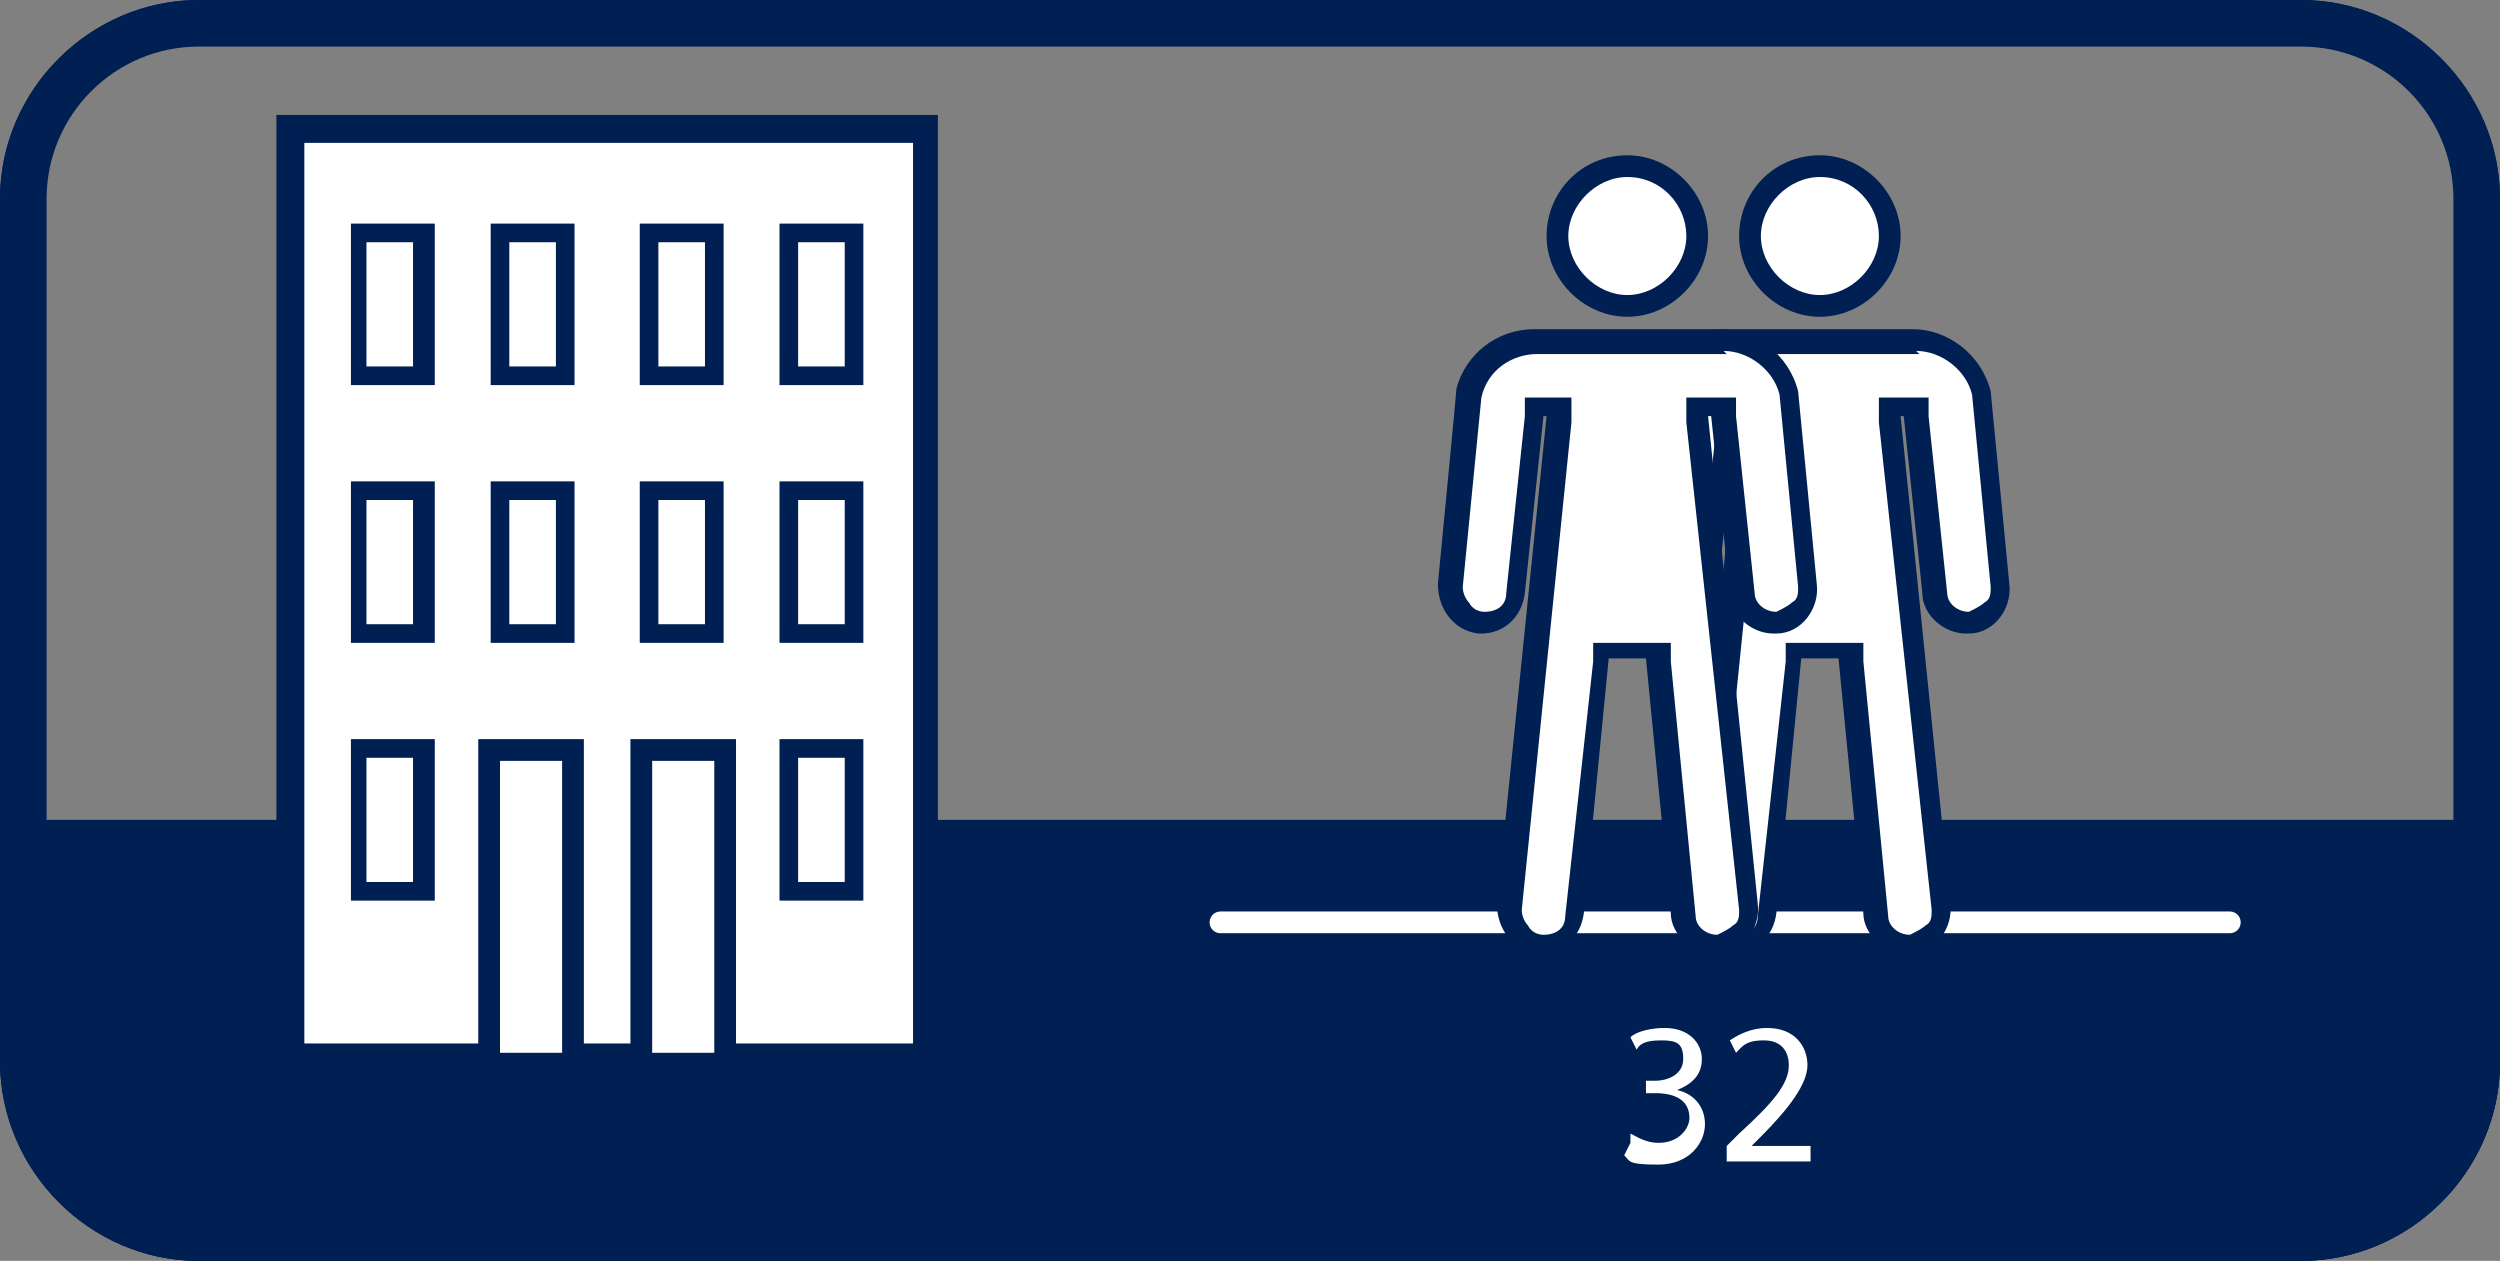
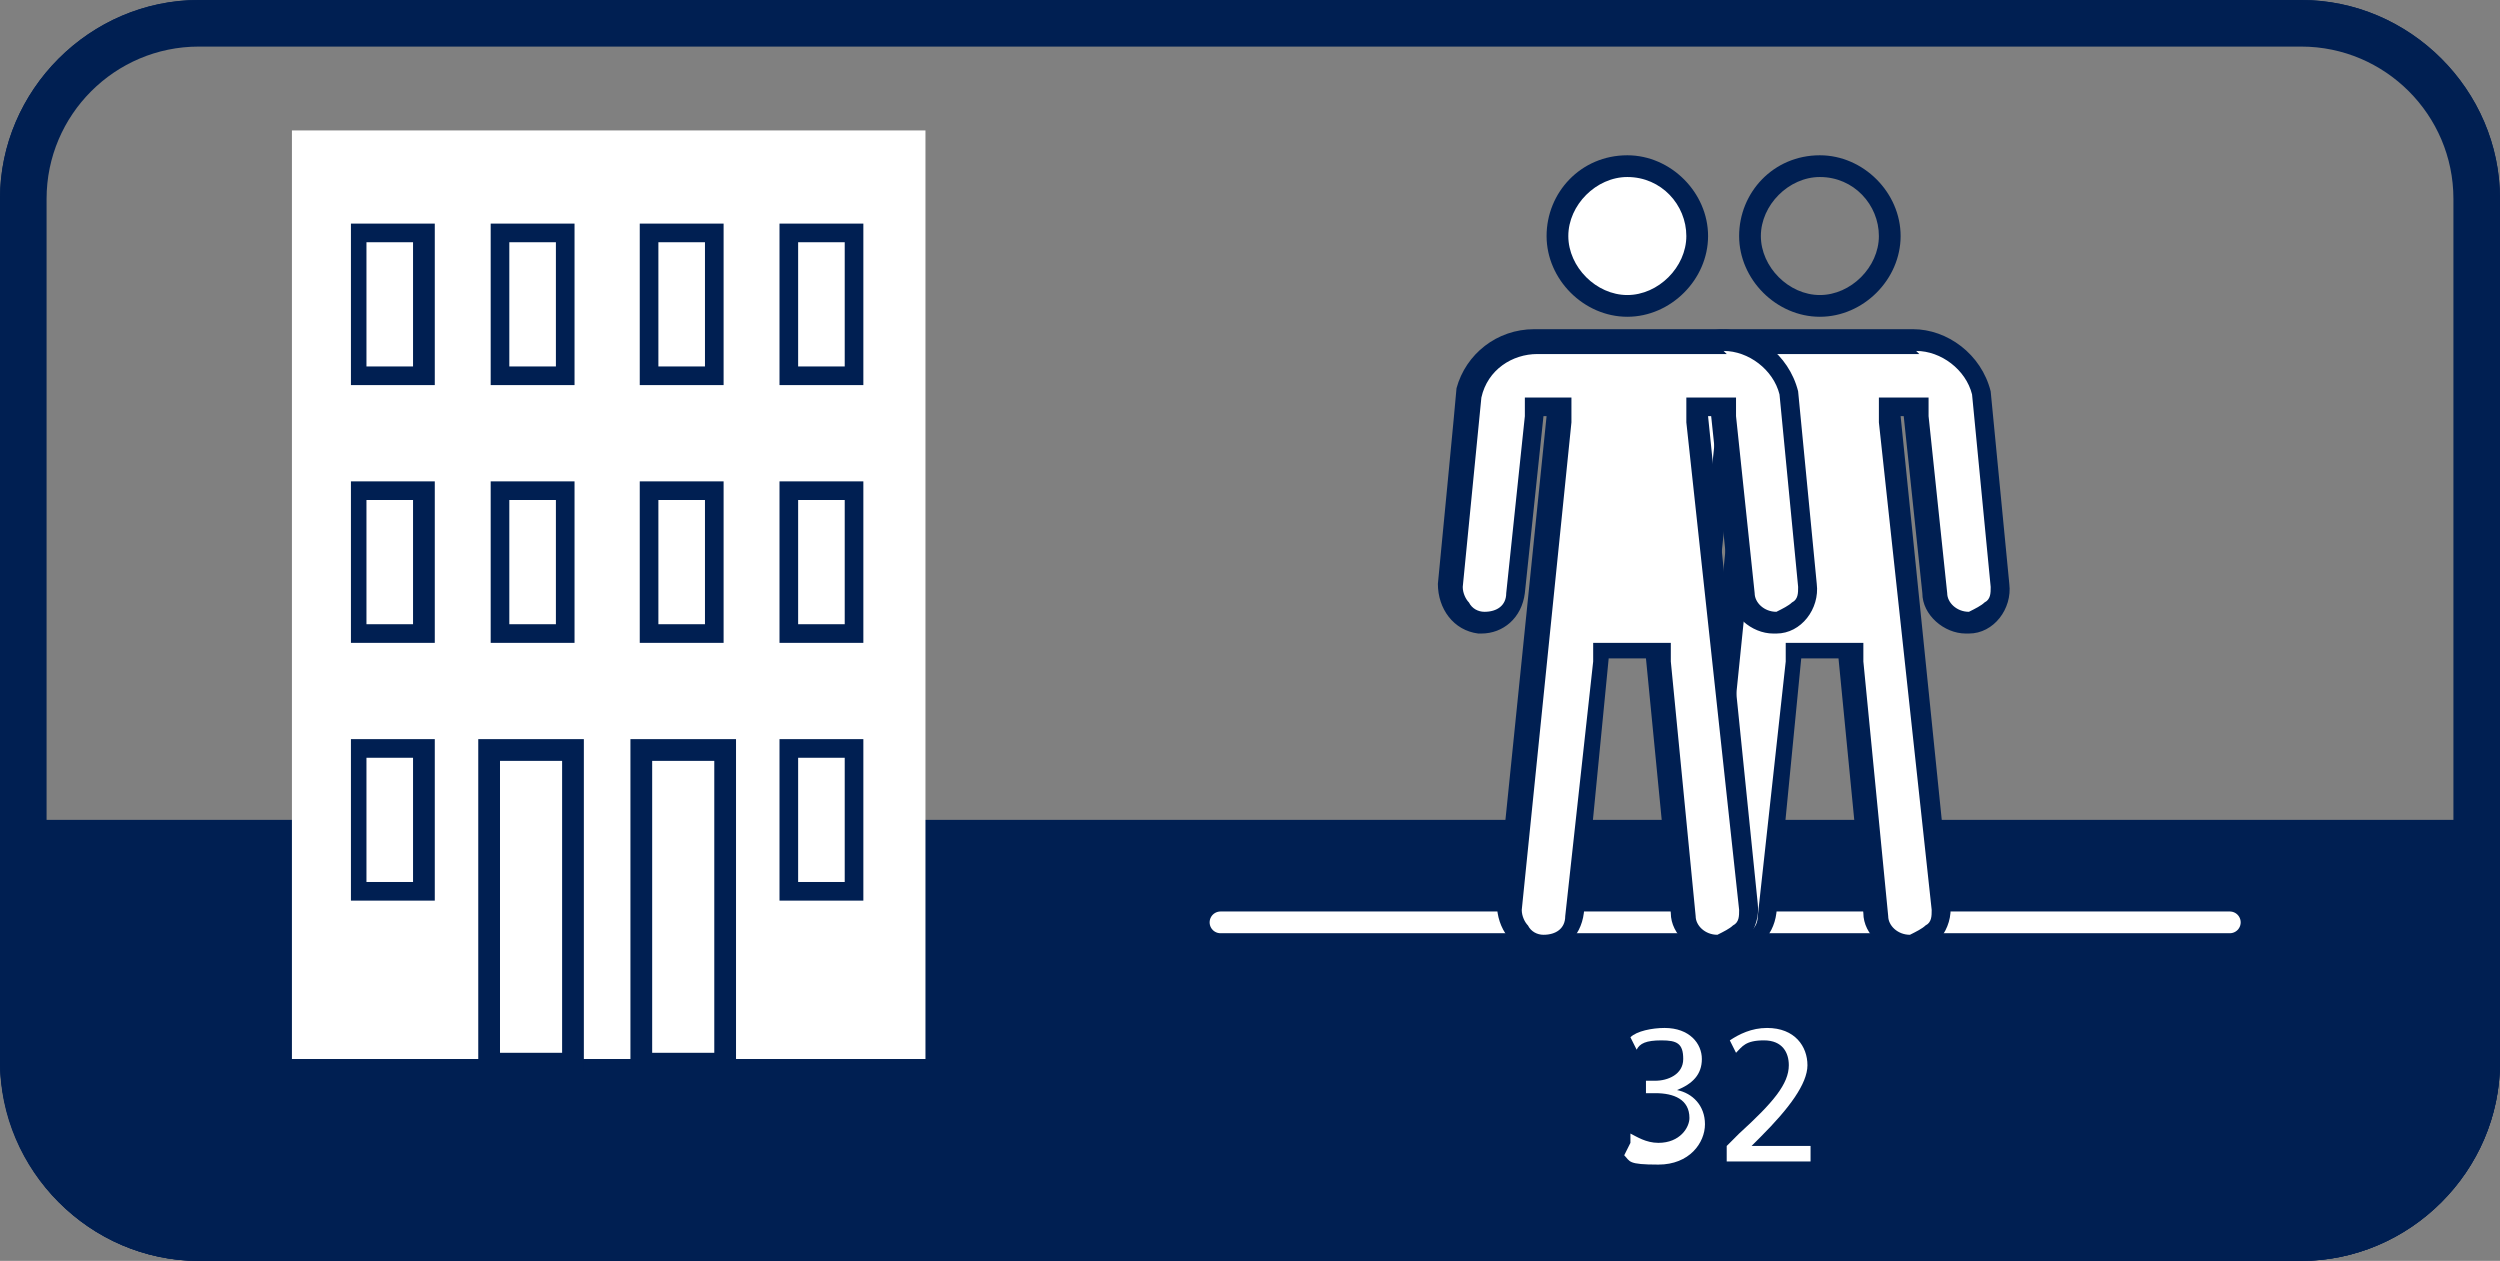
<svg xmlns="http://www.w3.org/2000/svg" id="Ebene_1" version="1.1" viewBox="0 0 80.5 40.6">
  <rect x="0" y="0" width="80.5" height="40.6" fill="#808080" stroke="none" />
  <path d="M74.1.7c3.2,0,5.7,2.6,5.7,5.7v27.7c0,3.2-2.6,5.7-5.7,5.7H6.4c-3.2,0-5.7-2.6-5.7-5.7V6.4C.7,3.3,3.3.7,6.4.7h67.7M74.1,0H6.4C2.9,0,0,2.9,0,6.4v27.7C0,37.7,2.9,40.6,6.4,40.6h67.7c3.5,0,6.4-2.9,6.4-6.4V6.4c0-3.5-2.9-6.4-6.4-6.4h0Z" fill="#001f52" />
  <path d="M0,26.5v7.7C0,37.7,2.9,40.6,6.4,40.6h67.7c3.5,0,6.4-2.9,6.4-6.4v-7.6c0-.1-.1-.2-.2-.2H.2C0,26.3,0,26.4,0,26.5Z" fill="#001f52" />
  <line x1="39.3" y1="29.7" x2="71.8" y2="29.7" fill="#001f52" stroke="#fff" stroke-linecap="round" stroke-miterlimit="10" stroke-width=".7" />
  <g>
    <g>
      <g>
-         <path d="M58.6,9.9c-1.3,0-2.3-1-2.3-2.3s1-2.3,2.3-2.3,2.3,1,2.3,2.3-1,2.3-2.3,2.3Z" fill="#fff" />
        <path d="M58.6,5.7c1.1,0,1.9.9,1.9,1.9s-.9,1.9-1.9,1.9-1.9-.9-1.9-1.9.9-1.9,1.9-1.9M58.6,5c-1.5,0-2.6,1.2-2.6,2.6s1.2,2.6,2.6,2.6,2.6-1.2,2.6-2.6-1.2-2.6-2.6-2.6h0Z" fill="#001f52" />
      </g>
      <g>
        <path d="M55.7,30.4c-.6,0-1-.6-1-1.2l1.7-16.1h-.9l-.6,6c0,.6-.5,1-1.1,1s0,0-.1,0c-.3,0-.5-.2-.7-.4-.2-.2-.3-.5-.2-.8l.6-6.2h0c.3-1,1.2-1.7,2.2-1.7h6.1c1,0,1.9.7,2.2,1.6h0c0,.1.6,6.3.6,6.3,0,.6-.4,1.1-1,1.2,0,0,0,0-.1,0-.6,0-1-.4-1.1-1l-.6-6h-.9l1.7,16.1c0,.6-.4,1.1-1,1.2,0,0,0,0-.1,0-.6,0-1-.4-1.1-1l-.9-8.5h-1.8l-.9,8.5c0,.5-.5,1-1.1,1s0,0-.1,0Z" fill="#fff" />
        <path d="M61.7,11.3c.8,0,1.6.6,1.8,1.4h0c0,0,.6,6.2.6,6.2,0,.2,0,.4-.2.5-.1.1-.3.2-.5.3,0,0,0,0,0,0-.4,0-.7-.3-.7-.6l-.6-5.7v-.6h-1.6v.8c0,0,1.7,15.7,1.7,15.7,0,.2,0,.4-.2.5-.1.1-.3.2-.5.3,0,0,0,0,0,0-.4,0-.7-.3-.7-.6l-.8-8.2v-.6h-2.5v.6c0,0-.9,8.2-.9,8.2,0,.4-.3.6-.7.6,0,0,0,0,0,0-.2,0-.4-.1-.5-.3-.1-.1-.2-.3-.2-.5l1.6-15.7v-.8c0,0-.7,0-.7,0h-.8v.6c0,0-.6,5.7-.6,5.7,0,.4-.3.6-.7.6s0,0,0,0c-.2,0-.4-.1-.5-.3-.1-.1-.2-.3-.2-.5l.6-6.1h0c.2-.9,1-1.4,1.8-1.4h6.1M61.7,10.6h-6.1c-1.2,0-2.2.8-2.5,1.9h0c0,.1-.6,6.3-.6,6.3,0,.8.5,1.5,1.3,1.6,0,0,0,0,.1,0,.7,0,1.3-.5,1.4-1.3l.6-5.7h.1l-1.6,15.7c0,.8.5,1.5,1.3,1.6,0,0,0,0,.1,0,.7,0,1.3-.5,1.4-1.3l.8-8.2h1.2l.8,8.2c0,.7.7,1.3,1.4,1.3,0,0,0,0,.1,0,.8,0,1.4-.8,1.3-1.6l-1.6-15.7h.1l.6,5.7c0,.7.7,1.3,1.4,1.3s0,0,.1,0c.8,0,1.4-.8,1.3-1.6l-.6-6.2h0c-.3-1.2-1.4-2-2.5-2h0Z" fill="#001f52" />
      </g>
    </g>
    <g>
      <g>
        <path d="M52.4,9.9c-1.3,0-2.3-1-2.3-2.3s1-2.3,2.3-2.3,2.3,1,2.3,2.3-1,2.3-2.3,2.3Z" fill="#fff" />
-         <path d="M52.4,5.7c1.1,0,1.9.9,1.9,1.9s-.9,1.9-1.9,1.9-1.9-.9-1.9-1.9.9-1.9,1.9-1.9M52.4,5c-1.5,0-2.6,1.2-2.6,2.6s1.2,2.6,2.6,2.6,2.6-1.2,2.6-2.6-1.2-2.6-2.6-2.6h0Z" fill="#001f52" />
+         <path d="M52.4,5.7c1.1,0,1.9.9,1.9,1.9s-.9,1.9-1.9,1.9-1.9-.9-1.9-1.9.9-1.9,1.9-1.9M52.4,5c-1.5,0-2.6,1.2-2.6,2.6s1.2,2.6,2.6,2.6,2.6-1.2,2.6-2.6-1.2-2.6-2.6-2.6h0" fill="#001f52" />
      </g>
      <g>
        <path d="M49.5,30.4c-.6,0-1-.6-1-1.2l1.7-16.1h-.9l-.6,6c0,.6-.5,1-1.1,1s0,0-.1,0c-.3,0-.5-.2-.7-.4-.2-.2-.3-.5-.2-.8l.6-6.2h0c.3-1,1.2-1.7,2.2-1.7h6.1c1,0,1.9.7,2.2,1.6h0c0,.1.6,6.3.6,6.3,0,.3,0,.6-.2.8-.2.2-.4.4-.7.4,0,0,0,0-.1,0-.6,0-1-.4-1.1-1l-.6-6h-.9l1.7,16.1c0,.6-.4,1.1-1,1.2,0,0,0,0-.1,0-.6,0-1-.4-1.1-1l-.9-8.5h-1.8l-.9,8.5c0,.5-.5,1-1.1,1s0,0-.1,0Z" fill="#fff" />
        <path d="M55.5,11.3c.8,0,1.6.6,1.8,1.4h0c0,0,.6,6.2.6,6.2,0,.2,0,.4-.2.5-.1.1-.3.2-.5.3,0,0,0,0,0,0-.4,0-.7-.3-.7-.6l-.6-5.7v-.6h-1.6v.8c0,0,1.7,15.7,1.7,15.7,0,.2,0,.4-.2.5-.1.1-.3.2-.5.3,0,0,0,0,0,0-.4,0-.7-.3-.7-.6l-.8-8.2v-.6h-2.5v.6c0,0-.9,8.2-.9,8.2,0,.4-.3.6-.7.6,0,0,0,0,0,0-.2,0-.4-.1-.5-.3-.1-.1-.2-.3-.2-.5l1.6-15.7v-.8c0,0-.7,0-.7,0h-.8v.6c0,0-.6,5.7-.6,5.7,0,.4-.3.6-.7.6s0,0,0,0c-.2,0-.4-.1-.5-.3-.1-.1-.2-.3-.2-.5l.6-6.1h0c.2-.9,1-1.4,1.8-1.4h6.1M55.5,10.6h-6.1c-1.2,0-2.2.8-2.5,1.9h0c0,.1-.6,6.3-.6,6.3,0,.8.5,1.5,1.3,1.6,0,0,0,0,.1,0,.7,0,1.3-.5,1.4-1.3l.6-5.7h.1l-1.6,15.7c0,.8.5,1.5,1.3,1.6,0,0,0,0,.1,0,.7,0,1.3-.5,1.4-1.3l.8-8.2h1.2l.8,8.2c0,.7.7,1.3,1.4,1.3,0,0,0,0,.1,0,.8,0,1.4-.8,1.3-1.6l-1.6-15.7h.1l.6,5.7c0,.7.7,1.3,1.4,1.3s0,0,.1,0c.8,0,1.4-.8,1.3-1.6l-.6-6.2h0c-.3-1.2-1.4-2-2.5-2h0Z" fill="#001f52" />
      </g>
    </g>
  </g>
  <g>
    <rect x="9.4" y="4.2" width="20.4" height="29.9" fill="#fff" />
-     <path d="M29.4,4.6v29H9.8V4.6h19.5M30.3,3.7H8.9v30.8h21.3V3.7h0Z" fill="#001f52" />
  </g>
  <g>
    <rect x="11.5" y="24.1" width="2.1" height="4.6" fill="#fff" />
    <path d="M13.3,24.4v4h-1.5v-4h1.5M14,23.8h-2.7v5.2h2.7v-5.2h0Z" fill="#001f52" />
  </g>
  <g>
    <rect x="25.4" y="24.1" width="2.1" height="4.6" fill="#fff" />
    <path d="M27.2,24.4v4h-1.5v-4h1.5M27.8,23.8h-2.7v5.2h2.7v-5.2h0Z" fill="#001f52" />
  </g>
  <g>
    <rect x="11.5" y="15.8" width="2.1" height="4.6" fill="#fff" />
    <path d="M13.3,16.1v4h-1.5v-4h1.5M14,15.5h-2.7v5.2h2.7v-5.2h0Z" fill="#001f52" />
  </g>
  <g>
    <rect x="25.4" y="15.8" width="2.1" height="4.6" fill="#fff" />
    <path d="M27.2,16.1v4h-1.5v-4h1.5M27.8,15.5h-2.7v5.2h2.7v-5.2h0Z" fill="#001f52" />
  </g>
  <g>
    <rect x="11.5" y="7.5" width="2.1" height="4.6" fill="#fff" />
    <path d="M13.3,7.8v4h-1.5v-4h1.5M14,7.2h-2.7v5.2h2.7v-5.2h0Z" fill="#001f52" />
  </g>
  <g>
    <rect x="16.1" y="7.5" width="2.1" height="4.6" fill="#fff" />
    <path d="M17.9,7.8v4h-1.5v-4h1.5M18.5,7.2h-2.7v5.2h2.7v-5.2h0Z" fill="#001f52" />
  </g>
  <g>
    <rect x="20.9" y="7.5" width="2.1" height="4.6" fill="#fff" />
    <path d="M22.7,7.8v4h-1.5v-4h1.5M23.3,7.2h-2.7v5.2h2.7v-5.2h0Z" fill="#001f52" />
  </g>
  <g>
    <rect x="16.1" y="15.8" width="2.1" height="4.6" fill="#fff" />
    <path d="M17.9,16.1v4h-1.5v-4h1.5M18.5,15.5h-2.7v5.2h2.7v-5.2h0Z" fill="#001f52" />
  </g>
  <g>
    <rect x="20.9" y="15.8" width="2.1" height="4.6" fill="#fff" />
    <path d="M22.7,16.1v4h-1.5v-4h1.5M23.3,15.5h-2.7v5.2h2.7v-5.2h0Z" fill="#001f52" />
  </g>
  <g>
    <rect x="25.4" y="7.5" width="2.1" height="4.6" fill="#fff" />
    <path d="M27.2,7.8v4h-1.5v-4h1.5M27.8,7.2h-2.7v5.2h2.7v-5.2h0Z" fill="#001f52" />
  </g>
  <g>
    <rect x="15.7" y="24.2" width="2.7" height="10" fill="#fff" />
    <path d="M18.1,24.5v9.4h-2v-9.4h2M18.8,23.8h-3.4v10.7h3.4v-10.7h0Z" fill="#001f52" />
  </g>
  <g>
-     <rect x="20.6" y="24.2" width="2.7" height="10" fill="#fff" />
    <path d="M23,24.5v9.4h-2v-9.4h2M23.7,23.8h-3.4v10.7h3.4v-10.7h0Z" fill="#001f52" />
  </g>
  <path d="M74.1,1.5c2.7,0,4.9,2.2,4.9,4.9v27.7c0,2.7-2.2,4.9-4.9,4.9H6.4c-2.7,0-4.9-2.2-4.9-4.9V6.4C1.5,3.7,3.7,1.5,6.4,1.5h67.7M74.1,0H6.4C2.9,0,0,2.9,0,6.4v27.7C0,37.7,2.9,40.6,6.4,40.6h67.7c3.5,0,6.4-2.9,6.4-6.4V6.4c0-3.5-2.9-6.4-6.4-6.4h0Z" fill="#001f52" />
  <g>
    <path d="M52.5,36.5c.2.1.5.3.9.3.7,0,1-.5,1-.8,0-.6-.5-.8-1.1-.8h-.3v-.4h.3c.4,0,.9-.2.9-.7s-.2-.6-.7-.6-.7.1-.8.3l-.2-.4c.2-.2.7-.3,1.1-.3.8,0,1.2.5,1.2,1s-.3.8-.8,1h0c.5.1.9.5.9,1.1s-.5,1.3-1.5,1.3-.9-.1-1.1-.3l.2-.4Z" fill="#fff" />
    <path d="M55.6,37.2v-.3l.4-.4c1.1-1,1.6-1.6,1.6-2.2,0-.4-.2-.8-.8-.8s-.7.2-.9.4l-.2-.4c.3-.2.7-.4,1.2-.4.9,0,1.3.6,1.3,1.2s-.6,1.4-1.5,2.3l-.3.3h0s1.9,0,1.9,0v.5h-2.7Z" fill="#fff" />
  </g>
</svg>